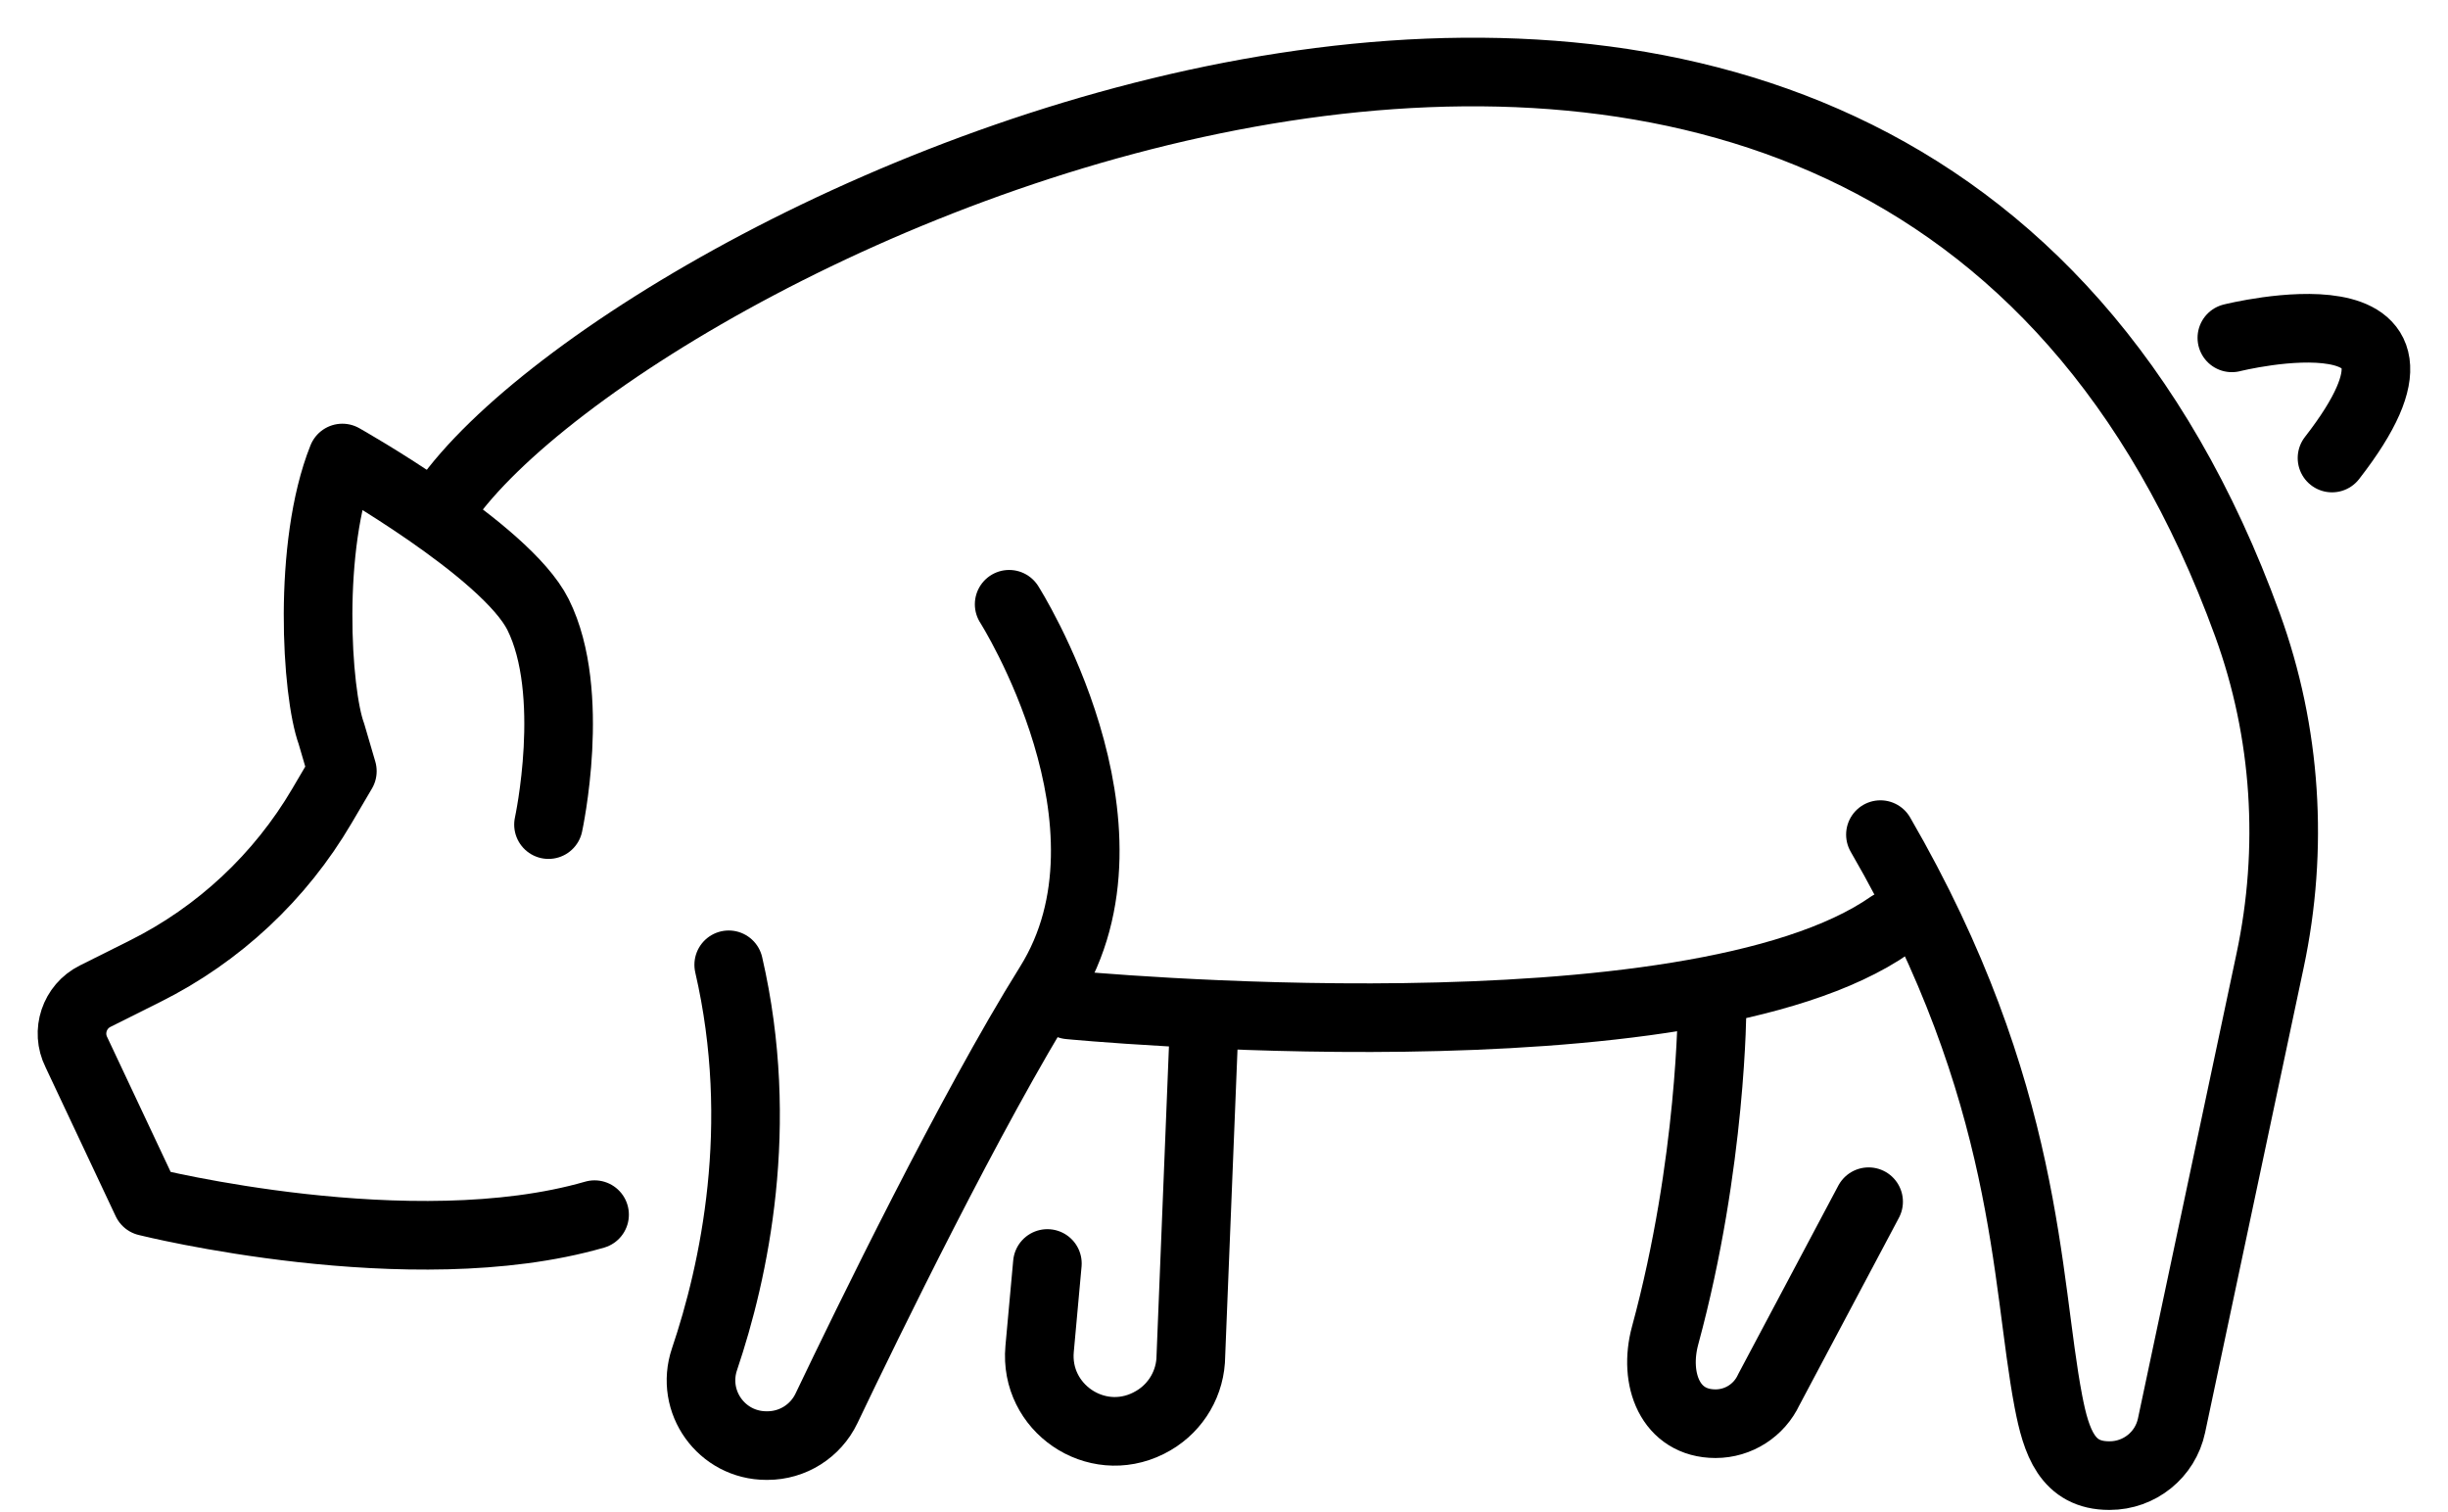
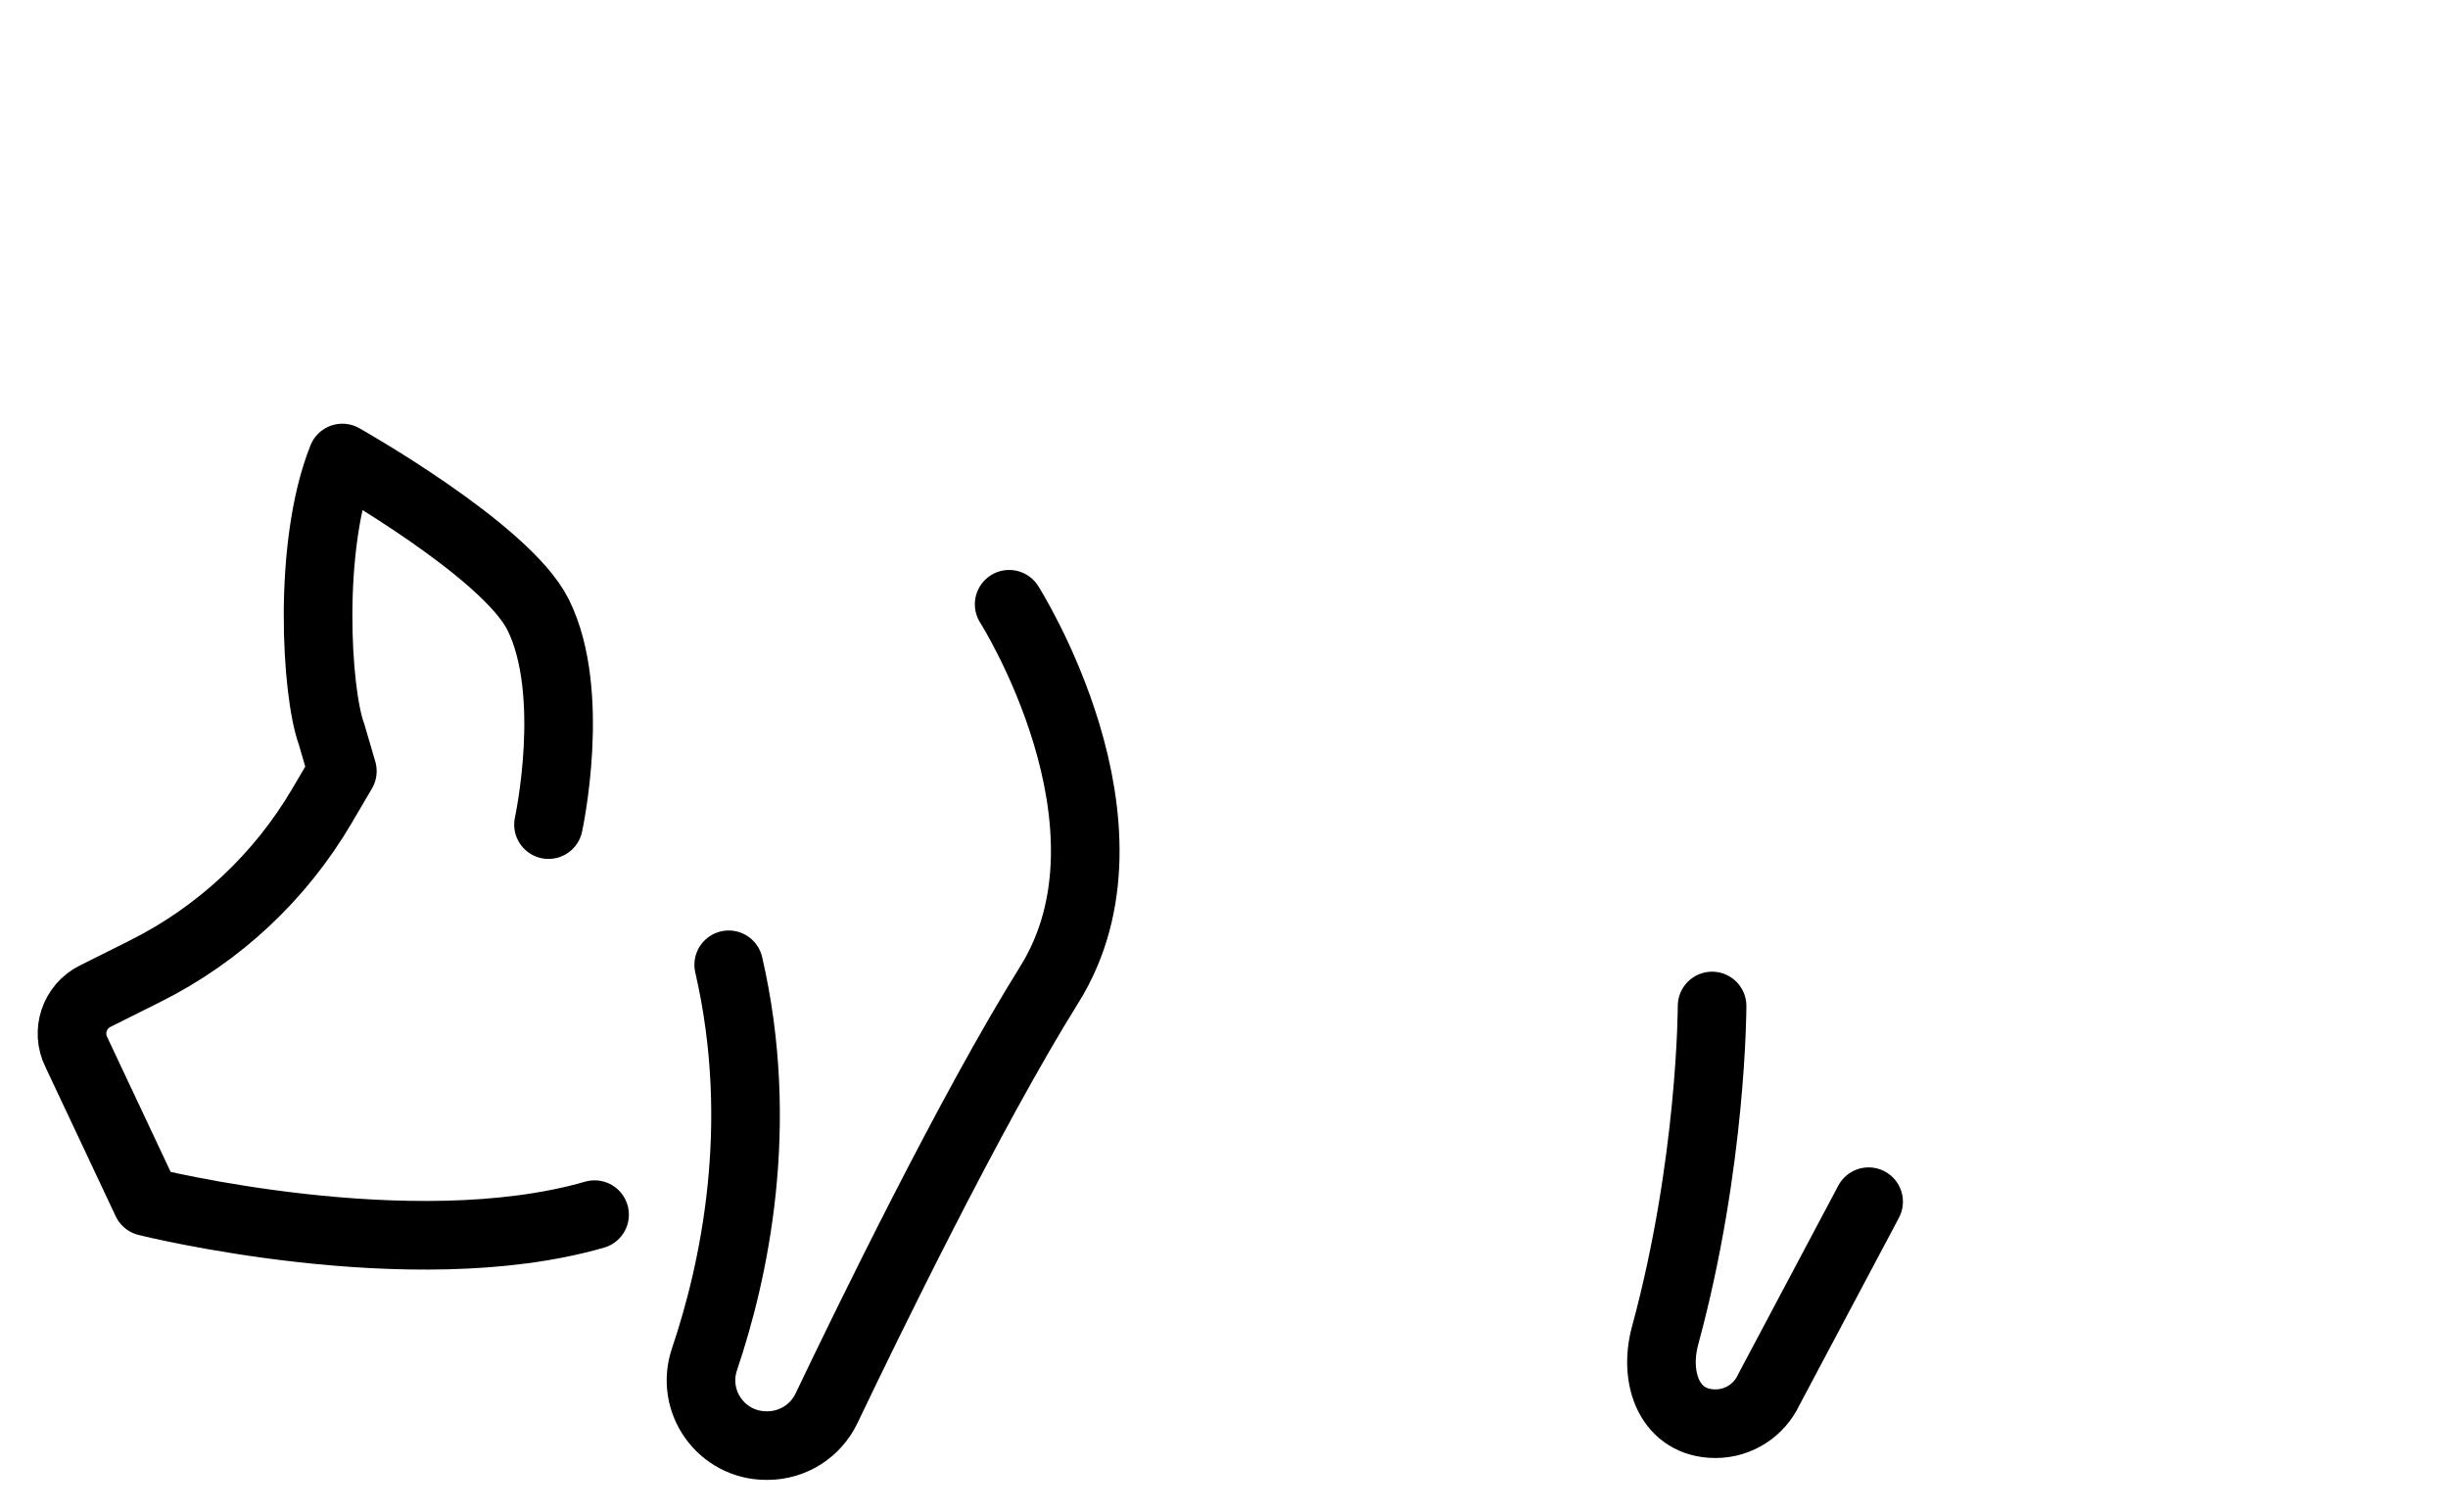
<svg xmlns="http://www.w3.org/2000/svg" width="34" height="21" viewBox="0 0 34 21" fill="none">
  <path d="M7.618 11.452C7.618 11.452 8.016 9.623 7.473 8.535C7.024 7.638 4.755 6.361 4.755 6.361C4.266 7.584 4.395 9.626 4.603 10.191L4.755 10.71L4.471 11.193C3.892 12.179 3.04 12.976 2.017 13.487L1.321 13.835C1.034 13.979 0.918 14.327 1.061 14.613L2.038 16.688C2.038 16.688 5.706 17.606 8.258 16.869" stroke="black" stroke-width="0.953" stroke-miterlimit="10" stroke-linecap="round" stroke-linejoin="round" />
-   <path d="M6.186 6.976C8.893 3.117 26.203 -5.113 31.216 8.681C31.758 10.172 31.859 11.788 31.529 13.341C31.095 15.389 30.448 18.44 30.16 19.798C30.074 20.204 29.715 20.493 29.301 20.493H29.294C28.715 20.493 28.559 20.032 28.45 19.463C28.127 17.775 28.196 15.178 26.117 11.591" stroke="black" stroke-width="0.953" stroke-miterlimit="10" stroke-linecap="round" stroke-linejoin="round" />
  <path d="M14.016 8.392C14.016 8.392 15.963 11.452 14.572 13.677C13.48 15.425 12.045 18.374 11.479 19.559C11.328 19.875 11.009 20.076 10.659 20.076H10.645C10.022 20.076 9.585 19.467 9.785 18.876C10.197 17.657 10.637 15.634 10.121 13.399" stroke="black" stroke-width="0.953" stroke-miterlimit="10" stroke-linecap="round" stroke-linejoin="round" />
-   <path d="M14.851 13.956C14.851 13.956 23.475 14.79 26.257 12.843" stroke="black" stroke-width="0.953" stroke-miterlimit="10" stroke-linecap="round" stroke-linejoin="round" />
  <path d="M23.779 13.971C23.779 13.971 23.779 16.145 23.127 18.546C22.962 19.153 23.197 19.772 23.827 19.772C24.145 19.772 24.433 19.587 24.567 19.299L25.953 16.689" stroke="black" stroke-width="0.953" stroke-miterlimit="10" stroke-linecap="round" stroke-linejoin="round" />
-   <path d="M14.547 17.547L14.439 18.734C14.365 19.551 15.217 20.133 15.951 19.766L15.96 19.761C16.291 19.595 16.511 19.267 16.537 18.898L16.713 14.514" stroke="black" stroke-width="0.953" stroke-miterlimit="10" stroke-linecap="round" stroke-linejoin="round" />
-   <path d="M30.998 4.692C30.998 4.692 34.337 3.858 32.389 6.361" stroke="black" stroke-width="0.953" stroke-miterlimit="10" stroke-linecap="round" stroke-linejoin="round" />
</svg>